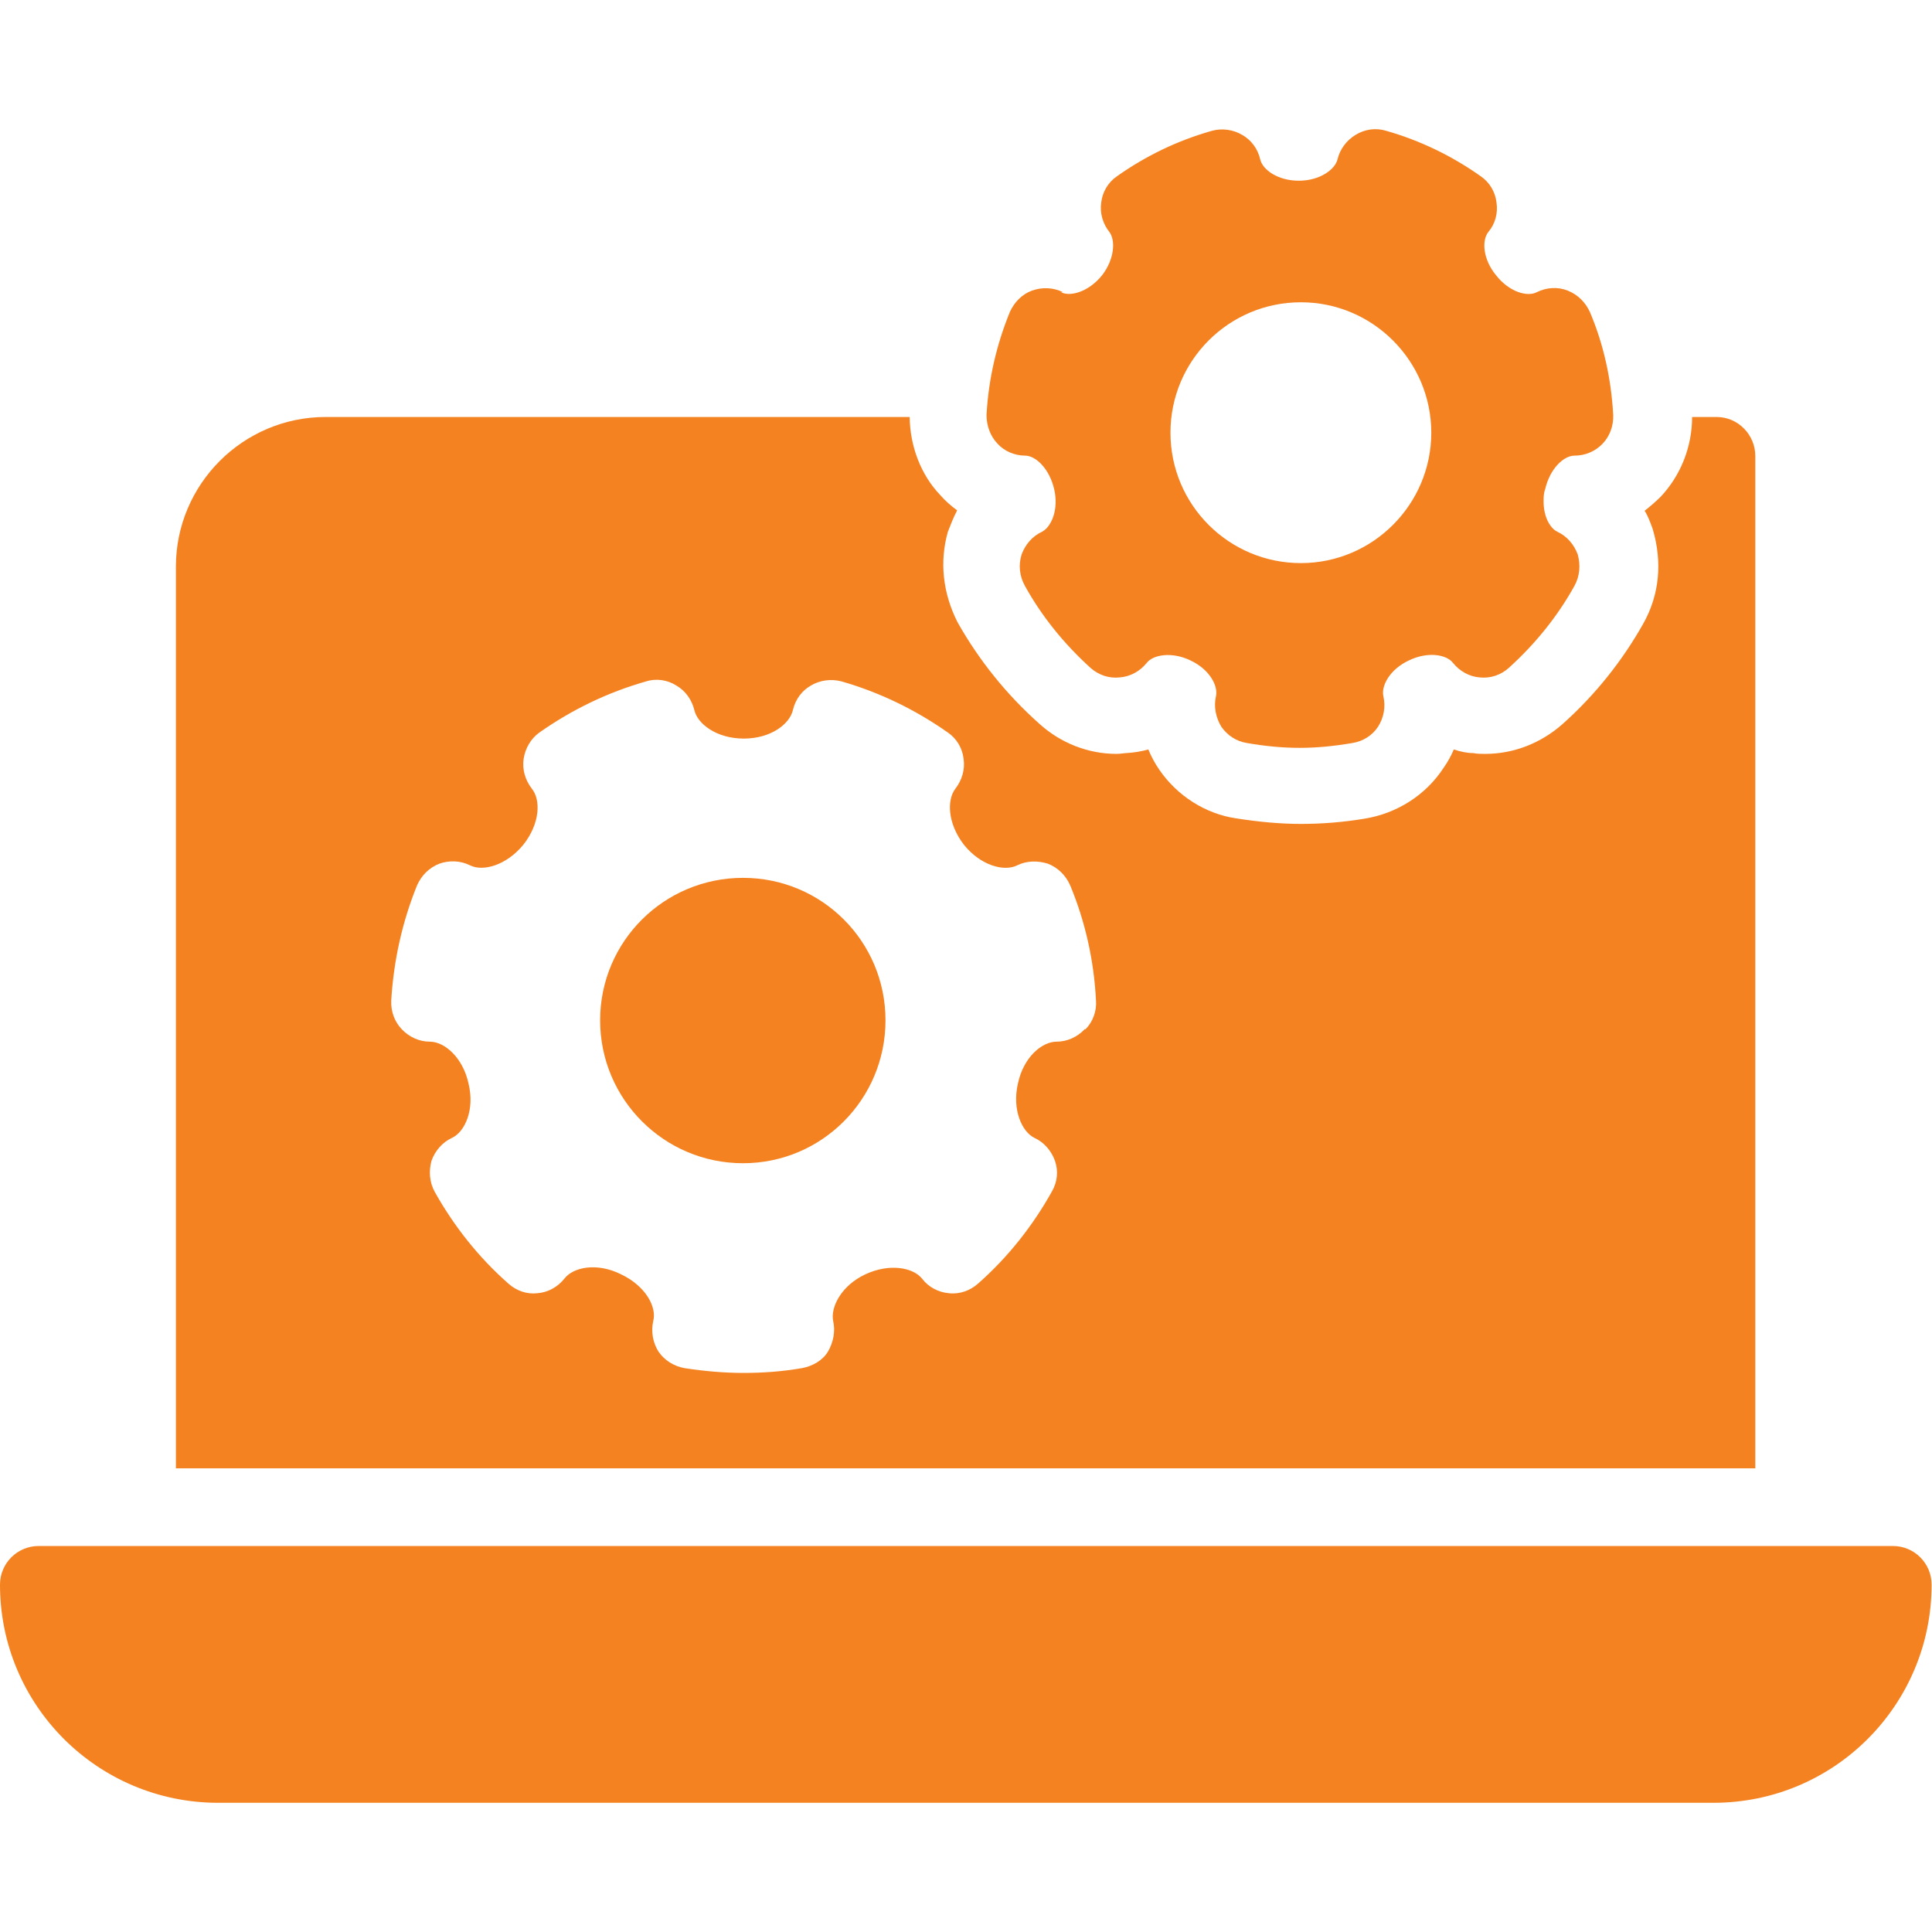
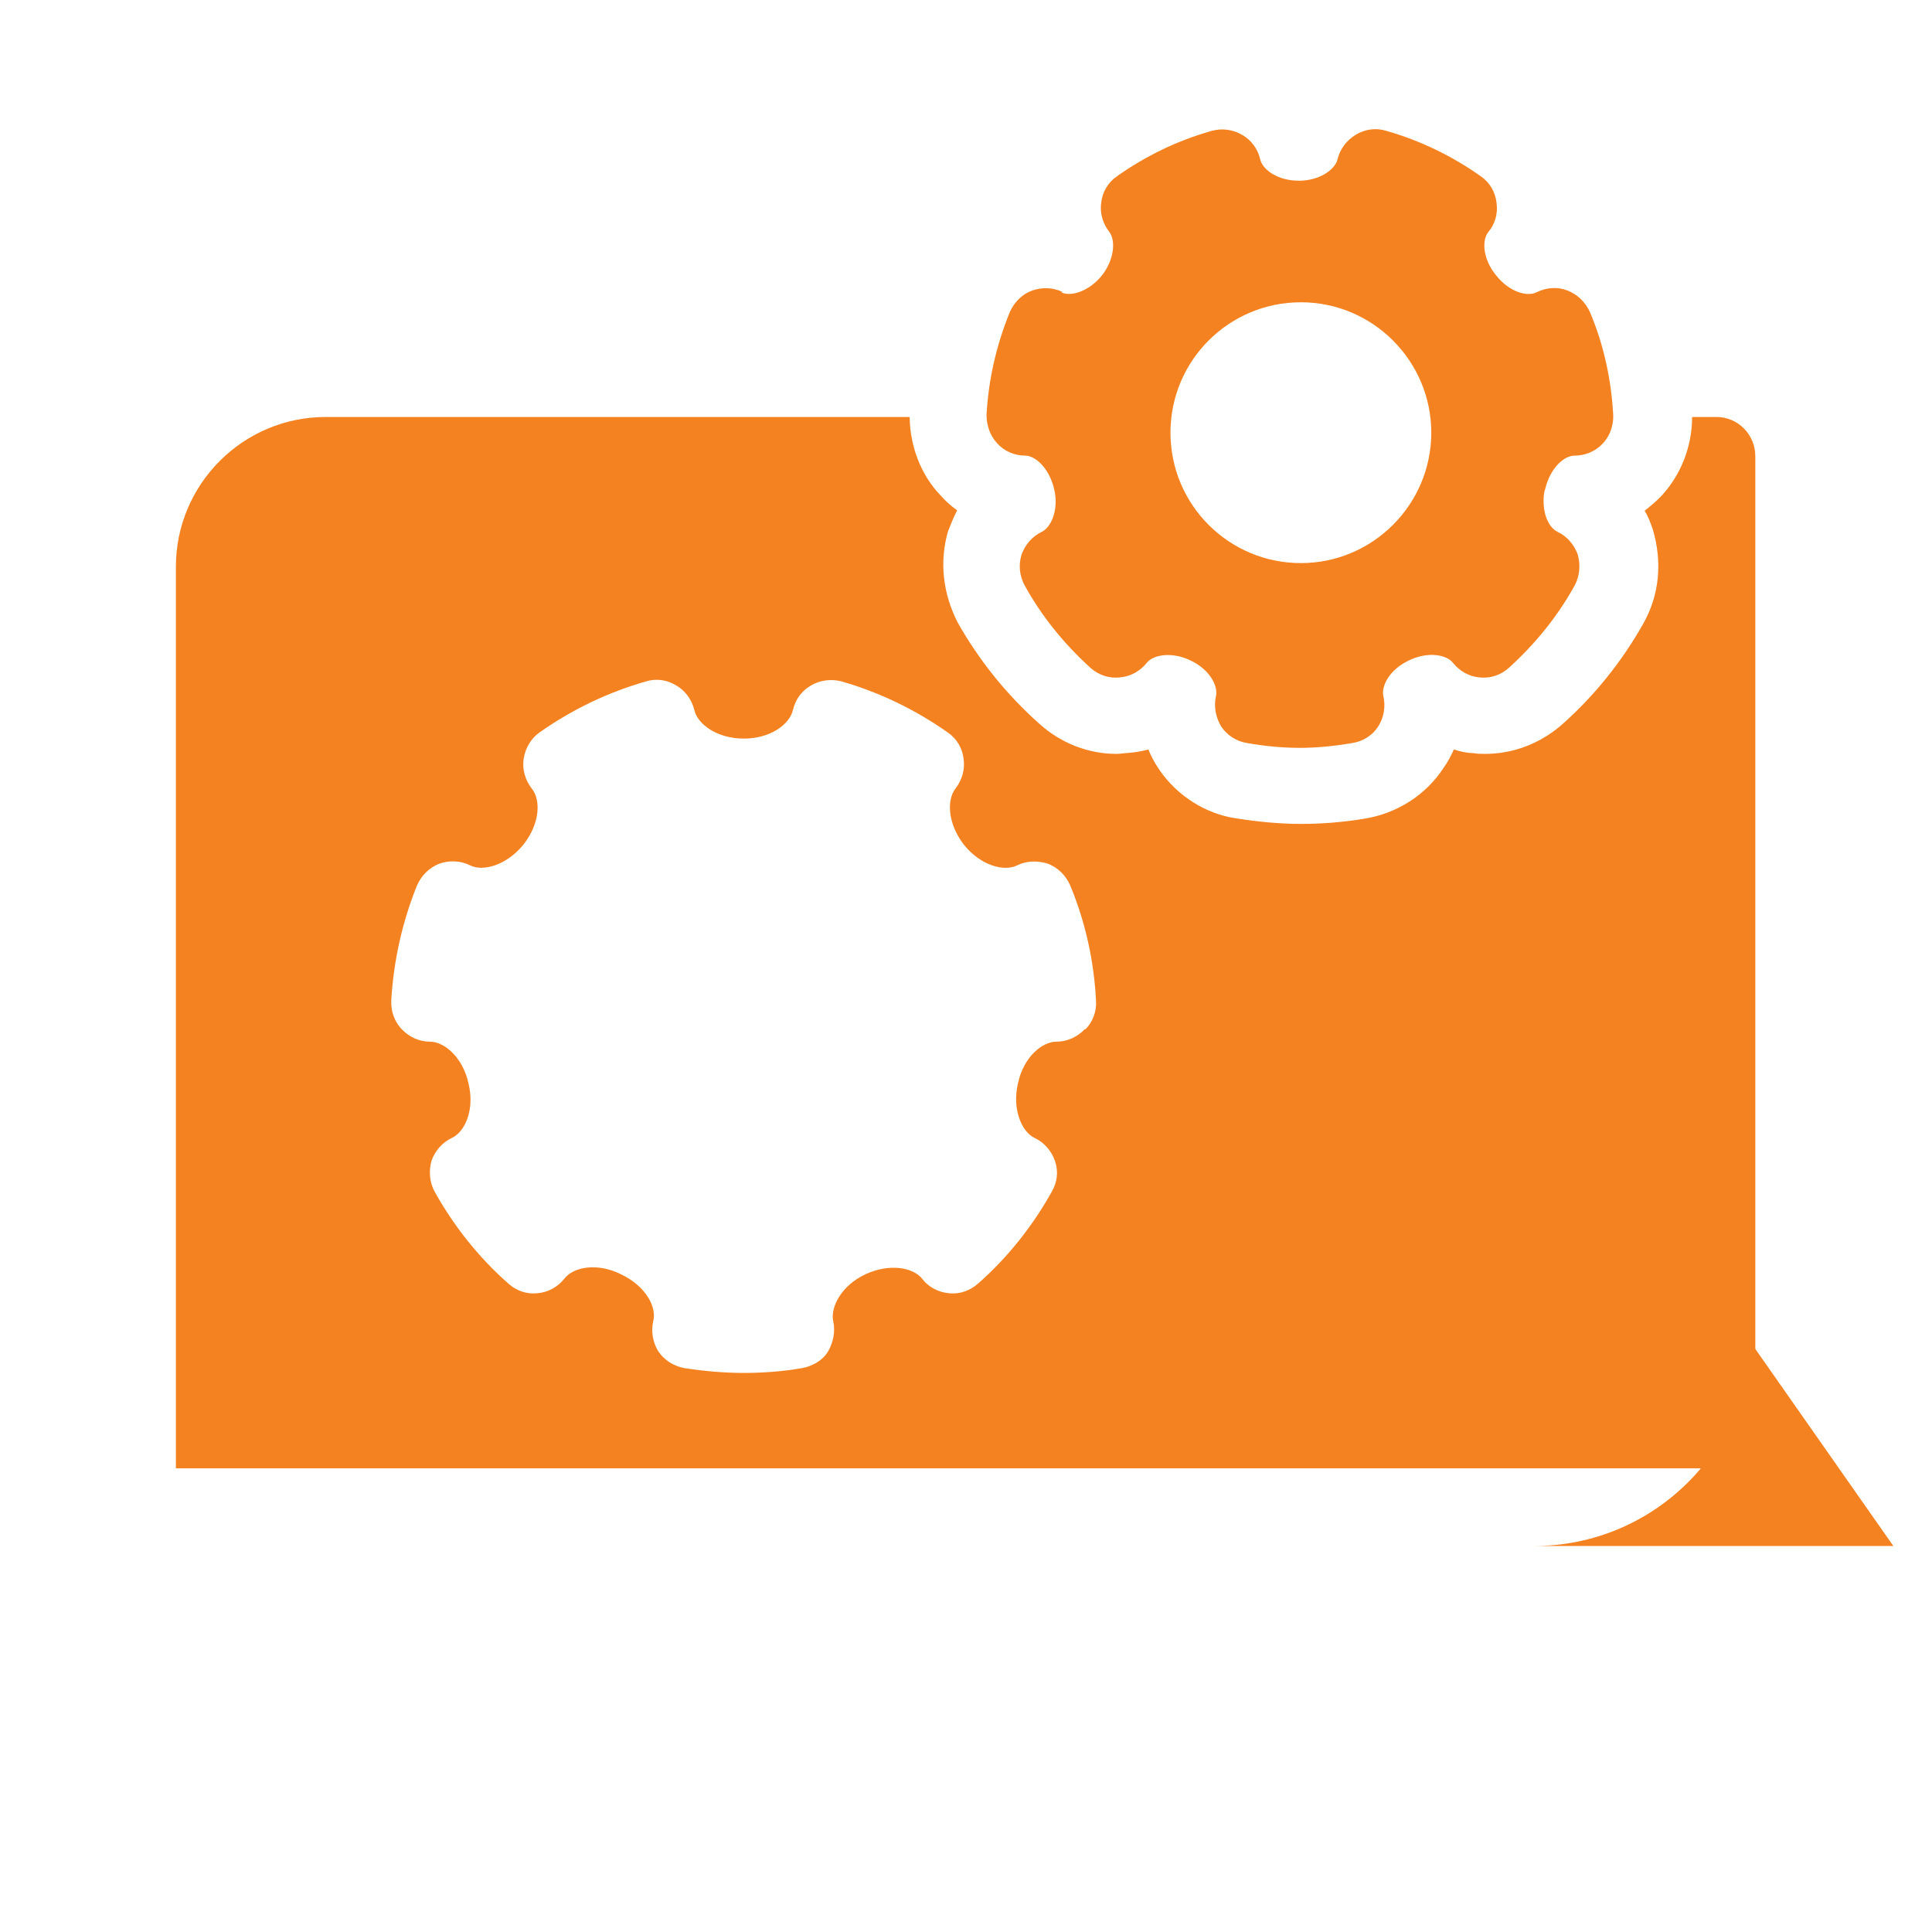
<svg xmlns="http://www.w3.org/2000/svg" id="Layer_1" data-name="Layer 1" viewBox="0 0 48 48">
  <defs>
    <style>
      .cls-1 {
        fill: #f58220;
      }
    </style>
  </defs>
  <path class="cls-1" d="M26.41,7.26c-.24-.12-.52-.13-.77-.04s-.44.29-.55.53c-.33.81-.53,1.66-.58,2.56,0,.26.09.52.27.71.17.19.43.3.69.3h0c.26,0,.6.32.72.83.12.51-.07.94-.3,1.06-.24.11-.42.32-.51.57-.08.26-.05.53.08.77.42.76.97,1.44,1.63,2.04.2.18.46.27.73.24.26-.02.5-.15.67-.36.15-.2.62-.29,1.09-.06.47.22.69.63.63.89s0,.53.13.75c.15.22.38.37.64.41.46.08.89.12,1.31.12s.84-.04,1.31-.12c.26-.04.5-.19.64-.41s.19-.49.13-.75.16-.67.63-.89c.47-.23.94-.15,1.1.06.16.2.4.34.66.36.27.03.53-.06.73-.24.66-.6,1.21-1.28,1.63-2.04.13-.24.15-.51.08-.77-.09-.25-.27-.46-.51-.57-.18-.09-.34-.37-.34-.75,0-.1,0-.2.04-.31.12-.51.46-.83.73-.83s.52-.11.7-.3.27-.45.26-.71c-.05-.9-.24-1.76-.58-2.56-.11-.24-.3-.43-.55-.53s-.53-.08-.77.04c-.23.12-.68,0-1.01-.42-.33-.4-.36-.87-.19-1.08.17-.2.24-.47.2-.73-.03-.26-.17-.5-.39-.65-.72-.51-1.51-.89-2.35-1.13-.26-.08-.53-.04-.76.1s-.39.36-.45.61-.44.53-.96.53-.9-.27-.96-.53-.22-.48-.45-.61c-.22-.13-.5-.17-.75-.1-.85.24-1.64.62-2.36,1.13-.22.15-.36.39-.39.65-.04.26.04.53.2.73.16.21.13.68-.18,1.08-.33.41-.79.54-1.02.42h0ZM32.32,7.51c1.79,0,3.24,1.46,3.24,3.24s-1.45,3.24-3.24,3.24-3.24-1.45-3.24-3.24,1.45-3.24,3.24-3.24Z" />
  <path class="cls-1" d="M42.66,10.36h-.62c0,.75-.29,1.46-.78,1.98-.12.12-.26.24-.4.35.09.14.14.29.2.45.25.84.16,1.64-.22,2.33-.52.93-1.2,1.79-2.02,2.52-.53.47-1.21.74-1.92.74-.1,0-.2,0-.3-.02-.16,0-.33-.04-.48-.09-.07.16-.15.31-.25.45-.44.68-1.16,1.14-1.97,1.27-.54.09-1.07.13-1.58.13s-1.05-.05-1.62-.14c-.74-.11-1.45-.55-1.9-1.21-.11-.16-.2-.33-.27-.5-.18.05-.36.08-.55.09-.04,0-.14.02-.24.02-.71,0-1.39-.27-1.92-.75-.82-.73-1.5-1.58-2.03-2.52-.37-.73-.45-1.51-.24-2.25.07-.18.14-.36.23-.53-.15-.11-.3-.24-.42-.38-.48-.5-.75-1.21-.76-1.94h-14.51c-2.05,0-3.72,1.67-3.72,3.72v22.4h39.24V11.36h0s0-.03,0-.03c0-.53-.43-.97-.96-.97h0ZM26.95,25.57c-.18.19-.43.31-.7.31-.36,0-.82.38-.96,1.04-.15.65.1,1.2.41,1.35.24.11.42.32.51.57.09.26.06.53-.08.77-.47.84-1.08,1.62-1.83,2.28-.19.17-.45.27-.72.24-.26-.02-.51-.15-.67-.36-.22-.28-.81-.39-1.41-.11s-.87.82-.8,1.16c.06.26,0,.54-.13.76s-.38.36-.64.41c-.52.09-1,.12-1.46.12s-.95-.04-1.47-.12c-.26-.05-.49-.19-.64-.41-.14-.22-.19-.5-.13-.76.09-.35-.19-.87-.8-1.16-.6-.3-1.19-.18-1.41.11-.16.2-.4.34-.67.36-.26.03-.52-.06-.72-.24-.75-.66-1.36-1.44-1.83-2.28-.13-.24-.15-.51-.08-.77.09-.25.27-.46.51-.57.32-.15.57-.7.41-1.35-.14-.65-.6-1.04-.96-1.04-.27,0-.52-.12-.7-.31s-.27-.44-.26-.71c.06-1.01.28-1.97.64-2.86.11-.25.3-.44.55-.54.25-.09.53-.08.77.04.32.16.9,0,1.32-.51.42-.53.44-1.12.21-1.4-.16-.21-.24-.47-.2-.74.04-.26.18-.5.39-.65.81-.57,1.7-1,2.65-1.27.25-.08.53-.04.75.1.23.13.39.36.45.61.08.35.56.71,1.23.71s1.14-.36,1.22-.71c.06-.26.22-.48.45-.61.22-.13.5-.17.76-.1.94.27,1.83.7,2.64,1.27.22.15.36.39.39.65.04.27-.04.53-.2.74-.22.28-.2.87.21,1.4.42.52,1,.67,1.32.51.24-.12.52-.12.77-.04.25.1.44.29.55.54.37.89.59,1.86.64,2.86.02.26-.08.53-.26.71h0Z" />
-   <path class="cls-1" d="M18.46,21.81c-1.96,0-3.55,1.58-3.55,3.54s1.59,3.55,3.55,3.55,3.54-1.59,3.54-3.55-1.58-3.54-3.54-3.54Z" />
-   <path class="cls-1" d="M47.04,38.41H.96c-.53,0-.96.43-.96.96,0,3,2.43,5.42,5.42,5.42h37.15c3,0,5.42-2.43,5.42-5.42,0-.53-.43-.96-.96-.96Z" />
+   <path class="cls-1" d="M47.04,38.41H.96h37.15c3,0,5.42-2.43,5.42-5.42,0-.53-.43-.96-.96-.96Z" />
</svg>